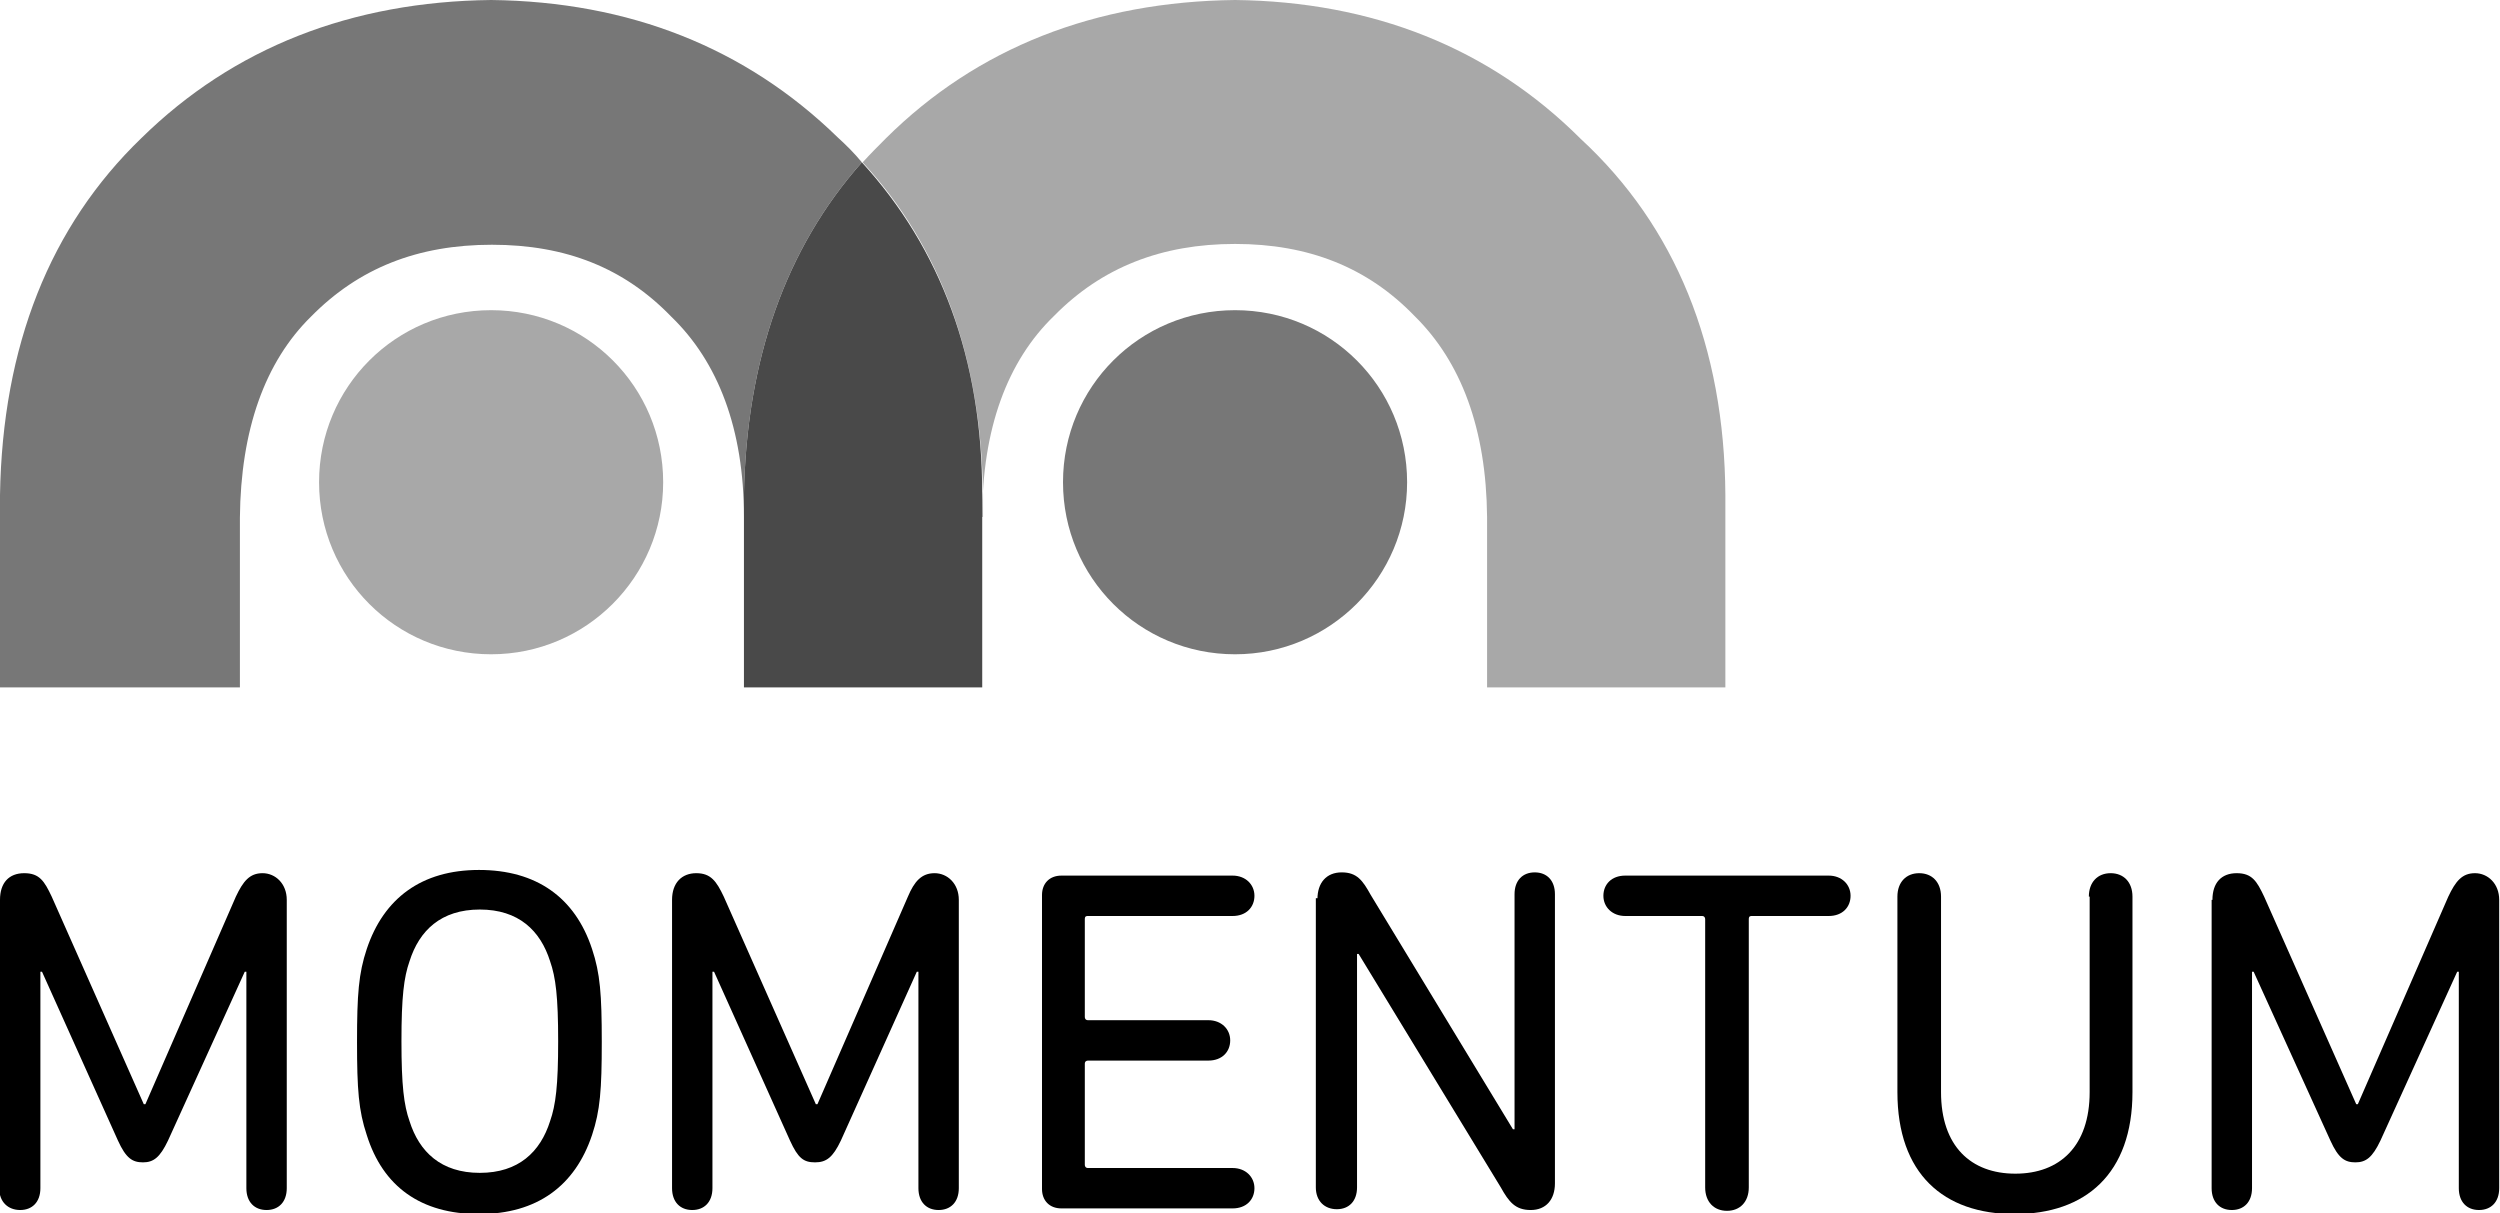
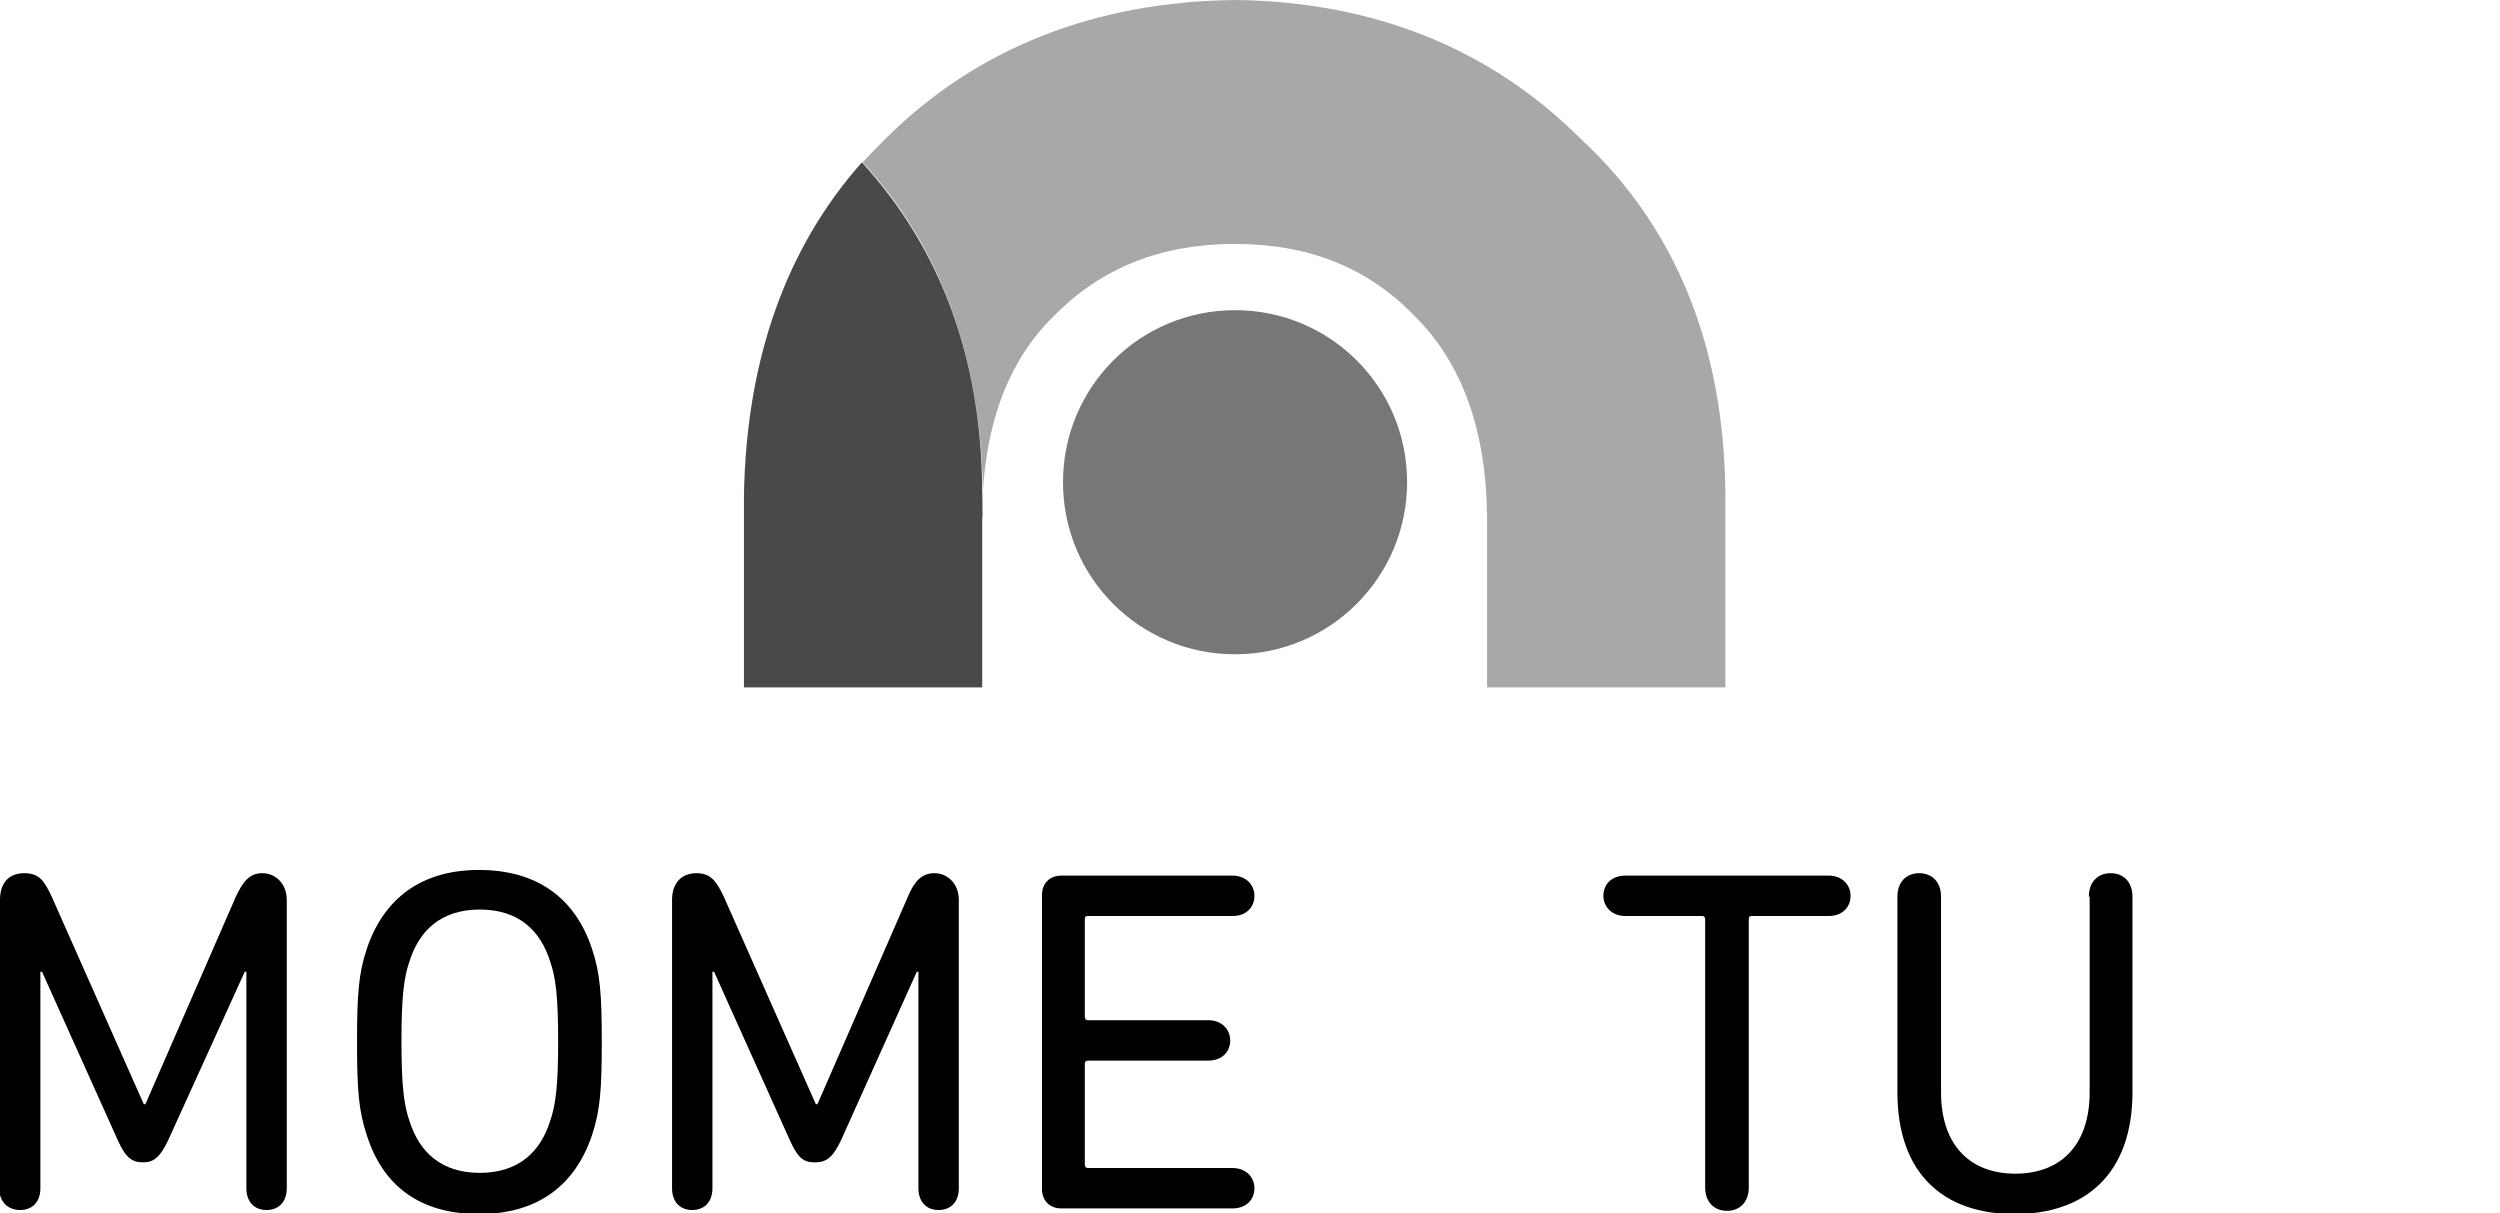
<svg xmlns="http://www.w3.org/2000/svg" id="Lager_1" version="1.1" viewBox="0 0 309.5 150.2">
  <defs>
    <style>
      .st0 {
        fill: #777;
      }

      .st1 {
        fill: #494949;
      }

      .st2 {
        fill: #a8a8a8;
      }
    </style>
  </defs>
  <g>
    <path d="M0,111.4c0-2.1,1.1-3.3,3-3.3s2.5,1,3.4,2.9l11.4,25.7h.2l11.2-25.7c.9-1.9,1.7-2.9,3.3-2.9s3,1.3,3,3.3v35.7c0,1.7-1,2.7-2.5,2.7s-2.5-1-2.5-2.7v-26.8h-.2l-9.5,20.9c-1,2.1-1.8,2.7-3.1,2.7s-2.1-.5-3.1-2.7l-9.4-20.9h-.2v26.8c0,1.7-1,2.7-2.5,2.7s-2.6-1-2.6-2.7v-35.7h.1Z" />
    <path d="M45.4,140.5c-1-3-1.2-5.6-1.2-11.5s.2-8.5,1.2-11.5c2.1-6.3,6.8-9.8,13.9-9.8s11.9,3.4,14,9.8c1,3,1.2,5.6,1.2,11.5s-.2,8.5-1.2,11.5c-2.1,6.3-6.8,9.8-14,9.8s-11.9-3.4-13.9-9.8ZM68.1,138.8c.7-2,1-4.4,1-9.9s-.3-7.9-1-9.9c-1.2-3.8-3.9-6.4-8.7-6.4s-7.5,2.6-8.7,6.4c-.7,2-1,4.4-1,9.9s.3,7.9,1,9.9c1.2,3.8,3.9,6.4,8.7,6.4s7.5-2.6,8.7-6.4Z" />
    <path d="M83.2,111.4c0-2.1,1.2-3.3,3-3.3s2.5,1,3.4,2.9l11.4,25.7h.2l11.2-25.7c.8-1.9,1.7-2.9,3.3-2.9s3,1.3,3,3.3v35.7c0,1.7-1,2.7-2.5,2.7s-2.5-1-2.5-2.7v-26.8h-.2l-9.4,20.9c-1,2.1-1.8,2.7-3.2,2.7s-2.1-.5-3.1-2.7l-9.4-20.9h-.2v26.8c0,1.7-1,2.7-2.5,2.7s-2.5-1-2.5-2.7v-35.7h0Z" />
    <path d="M129,110.8c0-1.4.9-2.4,2.4-2.4h21.2c1.6,0,2.7,1.1,2.7,2.5s-1,2.5-2.7,2.5h-17.9c-.2,0-.4,0-.4.4v12.1c0,.2.1.4.4.4h14.9c1.6,0,2.7,1.1,2.7,2.5s-1,2.5-2.7,2.5h-14.9c-.2,0-.4.1-.4.4v12.5c0,.2.1.4.4.4h17.9c1.6,0,2.7,1.1,2.7,2.5s-1,2.5-2.7,2.5h-21.2c-1.5,0-2.4-1-2.4-2.4v-36.3h0Z" />
-     <path d="M163.1,111.3c0-2,1.1-3.3,3-3.3s2.6,1,3.6,2.8l17.6,29h.2v-29.1c0-1.7,1-2.7,2.5-2.7s2.5,1,2.5,2.7v35.8c0,2-1.1,3.3-3,3.3s-2.7-1-3.7-2.8l-17.6-28.9h-.2v28.9c0,1.7-1,2.7-2.5,2.7s-2.6-1-2.6-2.7v-35.8h.2Z" />
    <path d="M226.4,108.4c1.6,0,2.7,1.1,2.7,2.5s-1,2.5-2.7,2.5h-9.5c-.2,0-.4,0-.4.4v33.2c0,1.8-1.1,2.9-2.7,2.9s-2.7-1.1-2.7-2.9v-33.2c0-.2-.1-.4-.4-.4h-9.5c-1.6,0-2.7-1.1-2.7-2.5s1-2.5,2.7-2.5h25.2Z" />
    <path d="M258.6,111c0-1.8,1.1-2.9,2.7-2.9s2.7,1.1,2.7,2.9v24.2c0,10.1-5.8,15.1-14.6,15.1s-14.5-5-14.5-15.1v-24.2c0-1.8,1.1-2.9,2.7-2.9s2.7,1.1,2.7,2.9v24.2c0,6.7,3.7,10.1,9.2,10.1s9.2-3.4,9.2-10.1v-24.2h-.1Z" />
-     <path d="M273.9,111.4c0-2.1,1.1-3.3,3-3.3s2.5,1,3.4,2.9l11.4,25.7h.2l11.2-25.7c.9-1.9,1.7-2.9,3.3-2.9s3,1.3,3,3.3v35.7c0,1.7-1,2.7-2.5,2.7s-2.5-1-2.5-2.7v-26.8h-.2l-9.5,20.9c-1,2.1-1.8,2.7-3.1,2.7s-2.1-.5-3.1-2.7l-9.5-20.9h-.2v26.8c0,1.7-1,2.7-2.5,2.7s-2.5-1-2.5-2.7v-35.7h.1Z" />
  </g>
  <g>
-     <path class="st2" d="M82.1,59.7c0,11.7-9.5,21.3-21.3,21.3s-21.3-9.5-21.3-21.3,9.5-21.3,21.3-21.3,21.3,9.5,21.3,21.3Z" />
    <path class="st0" d="M174.2,59.7c0,11.7-9.5,21.3-21.3,21.3s-21.3-9.5-21.3-21.3,9.5-21.3,21.3-21.3,21.3,9.5,21.3,21.3Z" />
    <path class="st2" d="M121.6,64c0-10.9,3.1-19.3,8.9-24.9,5.9-6,13.3-8.9,22.4-8.9s16.4,2.9,22.2,8.9h0c5.8,5.7,8.9,14,9,24.9v21.1h29.5v-23.8c-.1-18.4-6.2-33.3-17.9-44.1C184.4,5.9,169.9.2,152.9,0c-17.3.2-31.9,5.9-43.2,17.1-1,1-2,2-2.9,3,9.7,10.5,14.7,24.3,14.9,41.1v2.8h0Z" />
-     <path class="st0" d="M92.1,64c0-10.9-3.2-19.2-9-24.8h0c-5.8-6-13-8.9-22.2-8.9s-16.5,2.9-22.4,8.9c-5.7,5.6-8.7,14-8.8,24.9v21H0v-23.8C.3,42.8,6.2,28,17.5,17.1,28.9,5.9,43.5.2,60.8,0c17.1.2,31.5,5.9,42.9,17,1.1,1,2.1,2,3,3.1-9.4,10.6-14.3,24.4-14.6,41.2v2.7h0Z" />
    <path class="st1" d="M106.7,20.1c-9.4,10.6-14.3,24.4-14.6,41.2v23.8h29.5v-23.9c0-16.8-5.2-30.5-14.9-41.1Z" />
  </g>
</svg>